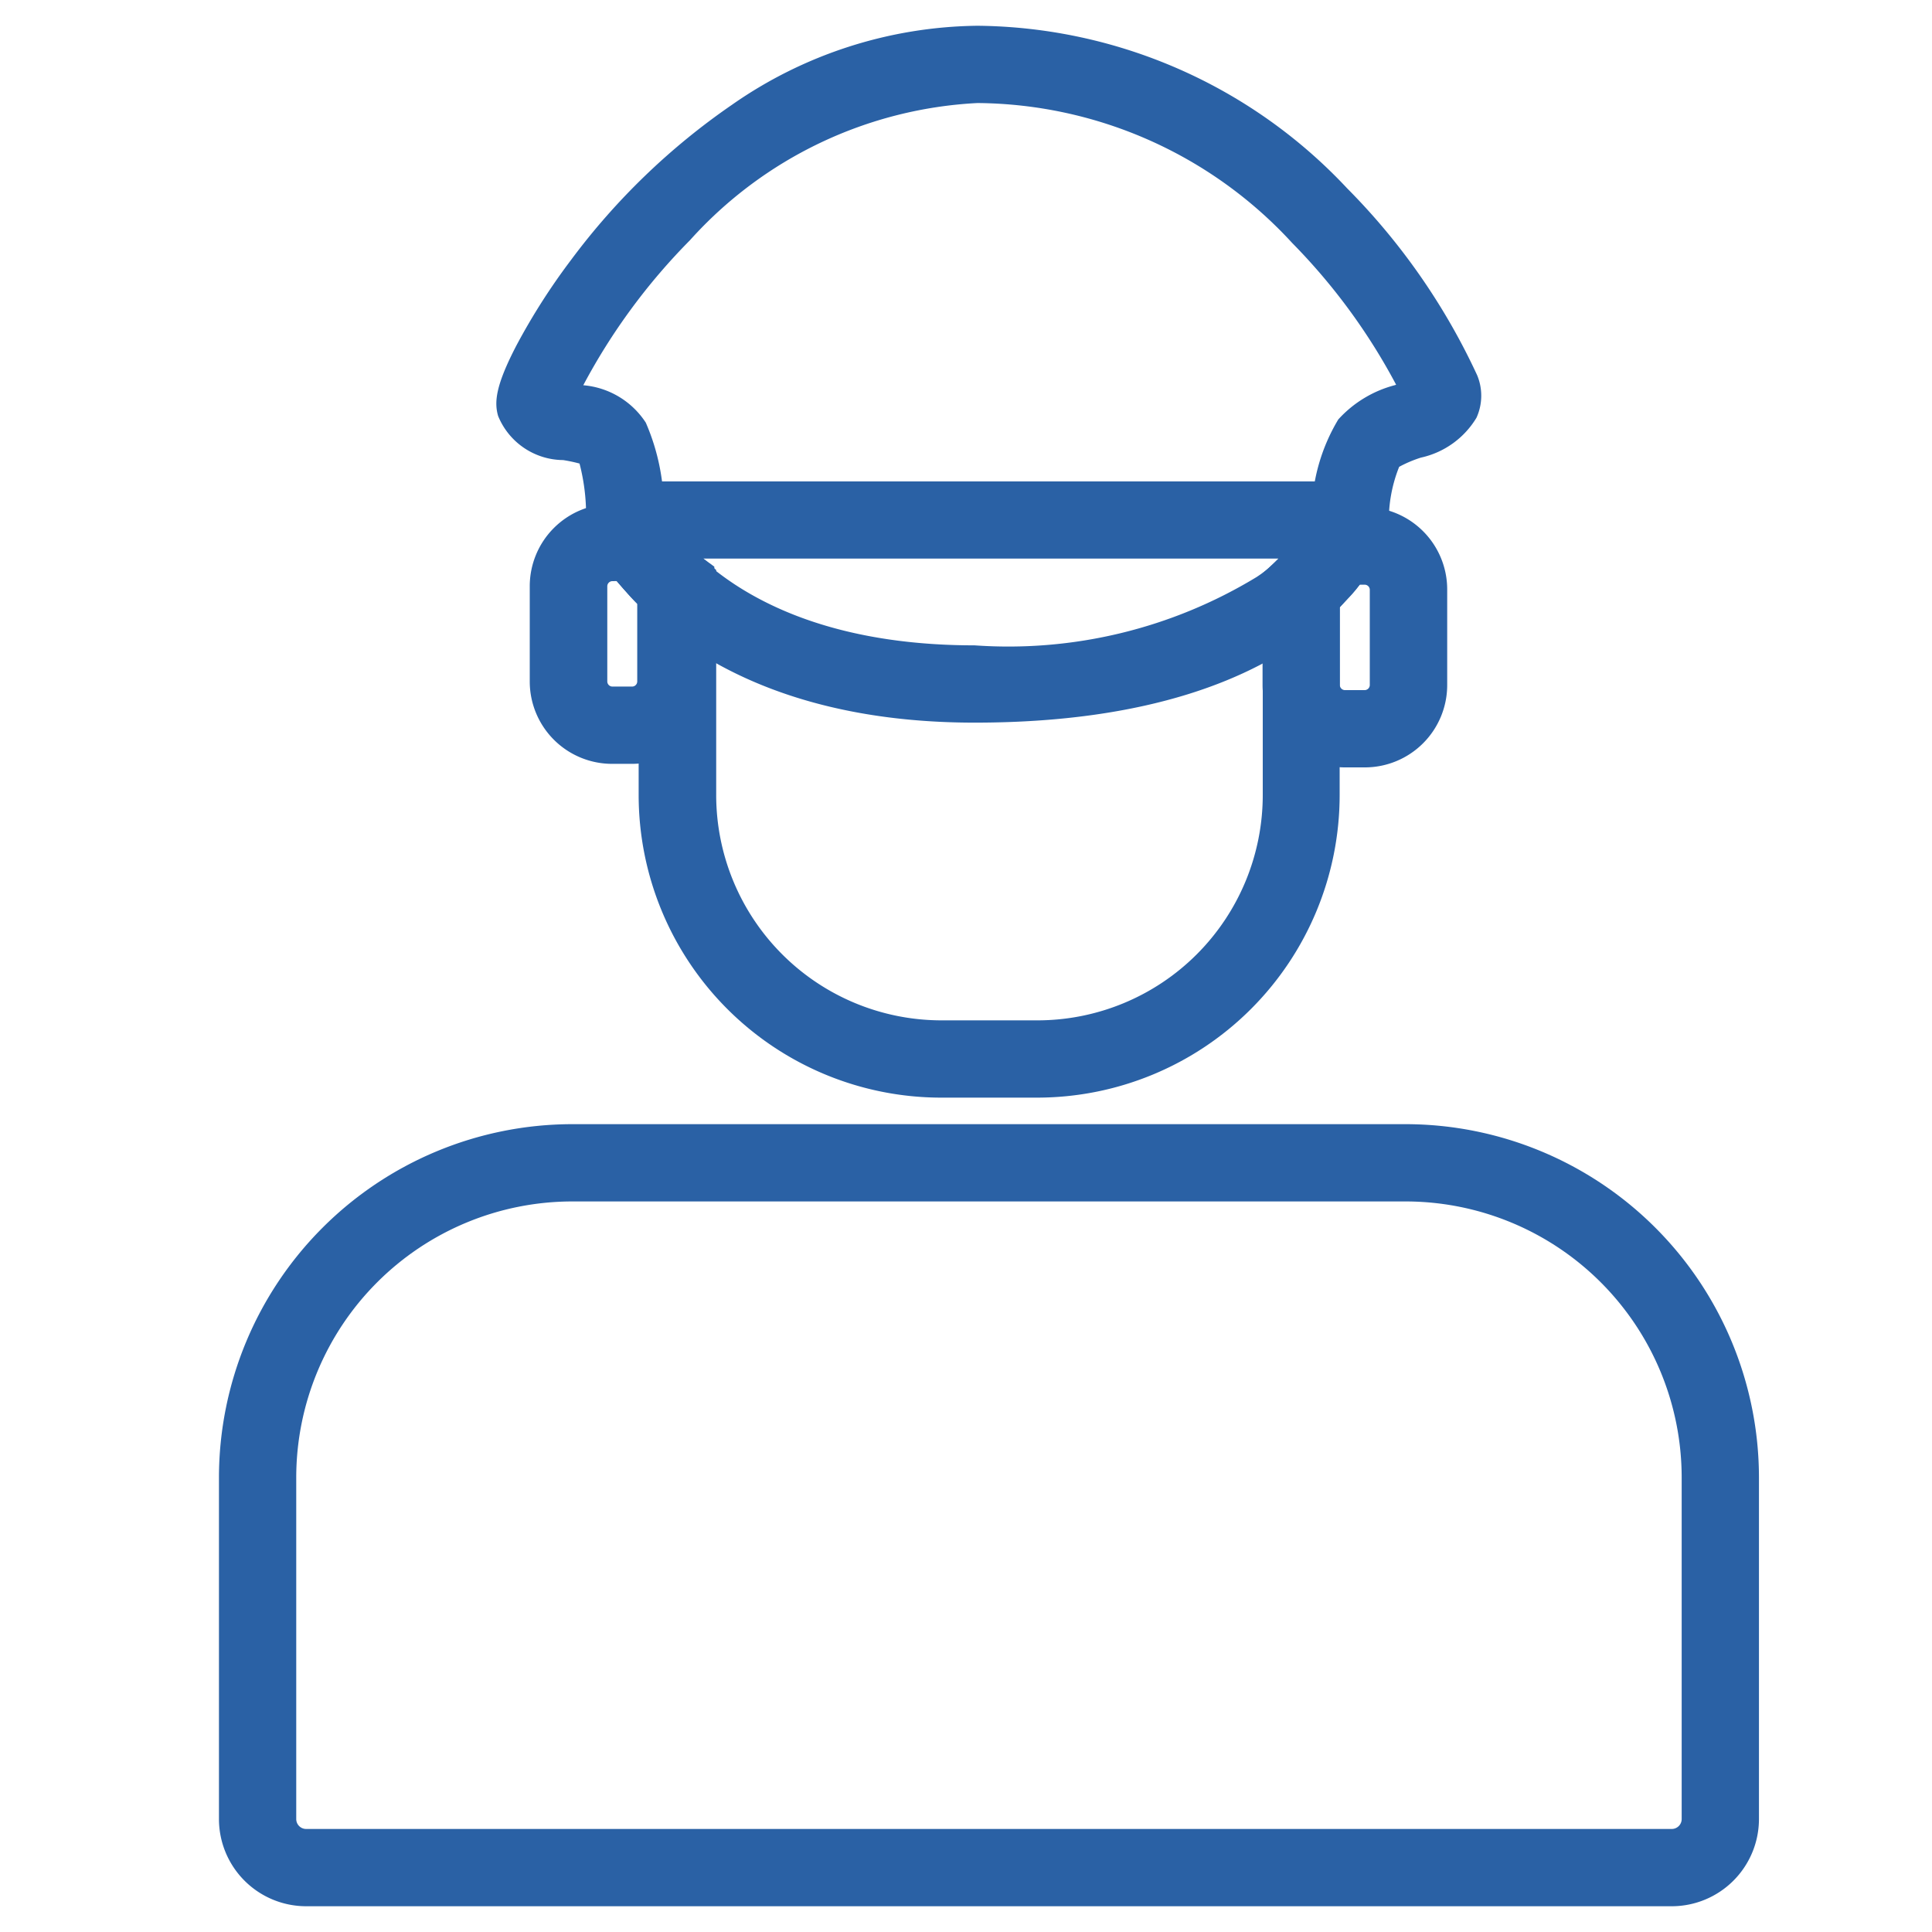
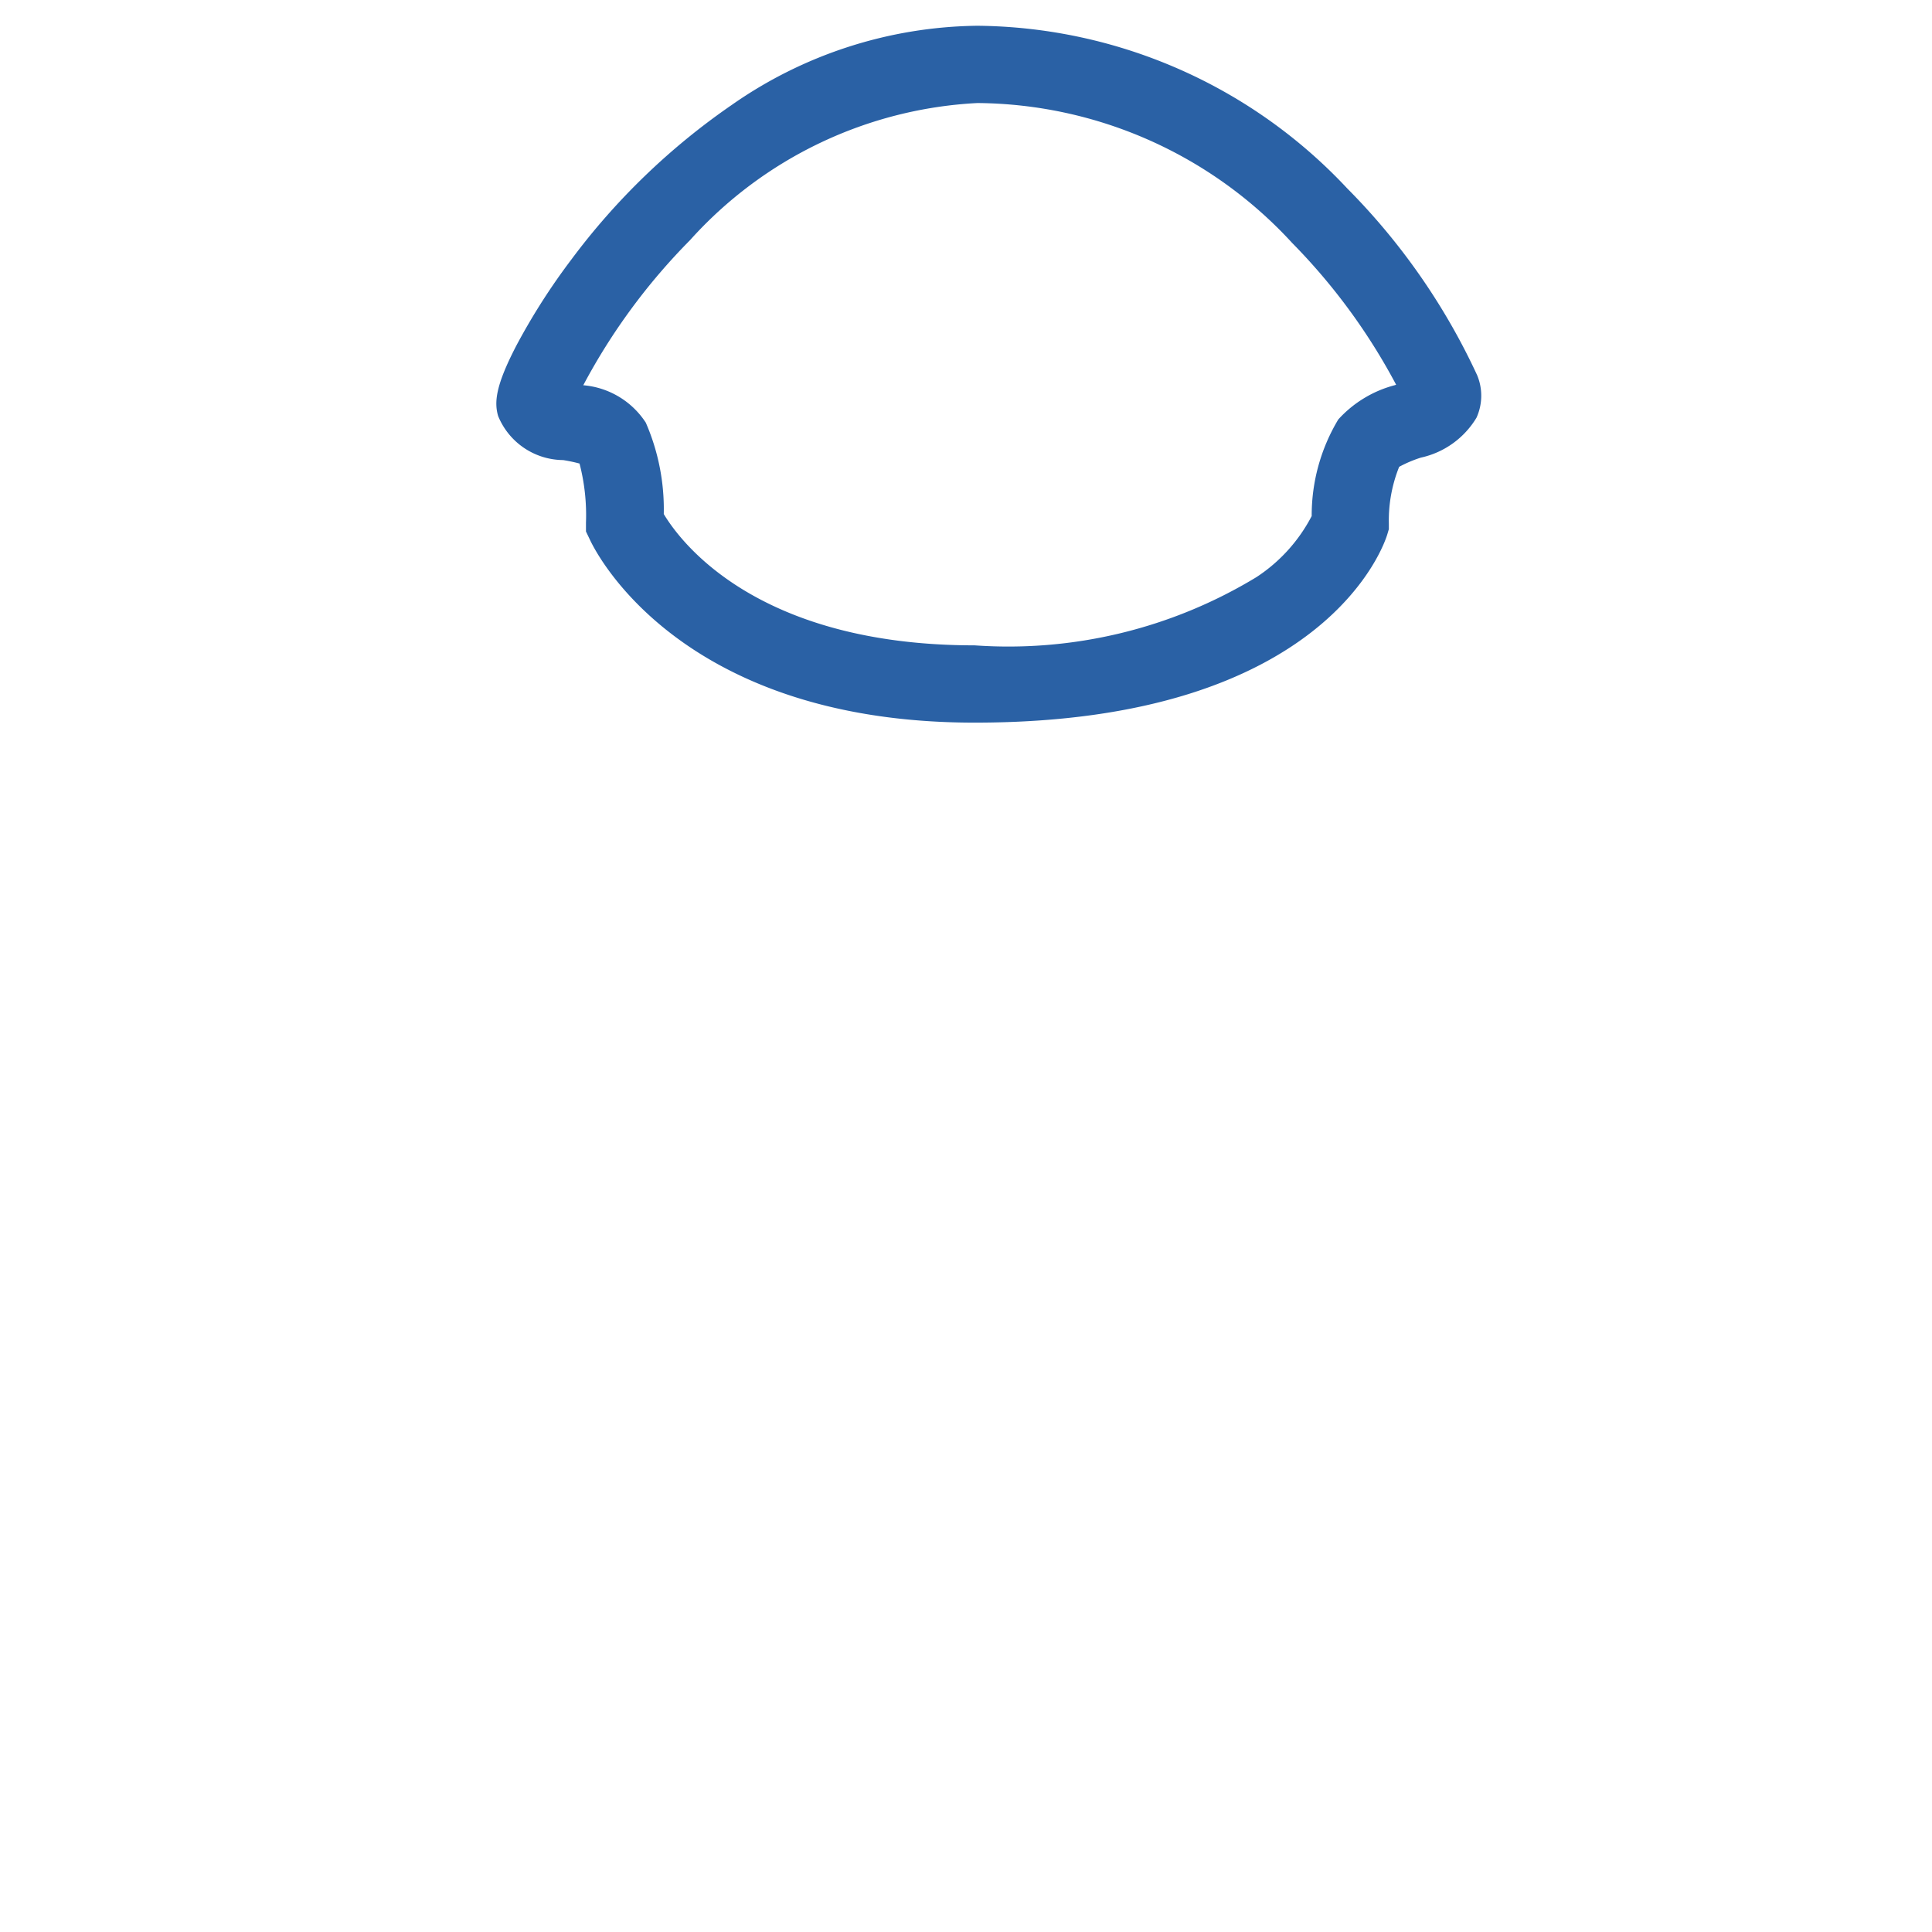
<svg xmlns="http://www.w3.org/2000/svg" height="30" viewBox="0 0 30 30" width="30">
-   <path d="m0 0h30v30h-30z" fill="none" />
  <g fill="#2a61a5">
-     <path d="m22.511 156.711h-21.205a1.355 1.355 0 0 1 -1.354-1.354v-5.306a5.491 5.491 0 0 1 5.484-5.484h12.945a5.491 5.491 0 0 1 5.484 5.484v5.306a1.355 1.355 0 0 1 -1.354 1.354zm-17.075-10.944a4.289 4.289 0 0 0 -4.284 4.284v5.306a.154.154 0 0 0 .154.154h21.205a.154.154 0 0 0 .154-.154v-5.306a4.289 4.289 0 0 0 -4.284-4.284z" transform="translate(3.448 -127.111)" />
-     <path d="m55.758 69.291h-1.486a4.7 4.7 0 0 1 -4.7-4.7v-2.966a4.855 4.855 0 0 1 -.364-.381 2.789 2.789 0 0 1 -.346-.592.657.657 0 0 1 .6-.93h11.1a.657.657 0 0 1 .579.968 5.24 5.24 0 0 1 -.363.624 4.191 4.191 0 0 1 -.321.349v2.93a4.7 4.7 0 0 1 -4.699 4.698zm-5.182-8.37.2.177v3.493a3.5 3.5 0 0 0 3.5 3.5h1.487a3.5 3.5 0 0 0 3.5-3.5v-3.434l.182-.177.06-.059z" transform="translate(-39.655 -52.247)" />
-     <path d="m44.035 10.413c-4.641 0-5.922-2.727-5.975-2.843l-.06-.125v-.137a3.186 3.186 0 0 0 -.1-.918 2.436 2.436 0 0 0 -.255-.054 1.1 1.1 0 0 1 -1.009-.684c-.063-.216-.038-.474.28-1.088a9.973 9.973 0 0 1 .851-1.334 10.584 10.584 0 0 1 2.496-2.408 6.779 6.779 0 0 1 3.816-1.23 7.959 7.959 0 0 1 5.742 2.526 10.179 10.179 0 0 1 2.017 2.9.828.828 0 0 1 -.01.66 1.341 1.341 0 0 1 -.864.62 1.944 1.944 0 0 0 -.337.143 2.237 2.237 0 0 0 -.16.881v.087l-.025.084c-.037.121-.932 2.92-6.407 2.92zm-4.827-3.239c.258.431 1.446 2.039 4.827 2.039a7.421 7.421 0 0 0 4.377-1.06 2.525 2.525 0 0 0 .857-.948 2.889 2.889 0 0 1 .413-1.5 1.8 1.8 0 0 1 .878-.532l.02-.007a9.426 9.426 0 0 0 -1.613-2.2 6.7 6.7 0 0 0 -4.888-2.174 6.442 6.442 0 0 0 -4.465 2.131 9.588 9.588 0 0 0 -1.656 2.251 1.286 1.286 0 0 1 .971.581 3.367 3.367 0 0 1 .279 1.419z" transform="translate(-28.901 .808)" />
-     <path d="m42.591 66.731h-.309a1.279 1.279 0 0 1 -1.282-1.278v-1.481a1.279 1.279 0 0 1 1.278-1.278h.738l.171.312a1.426 1.426 0 0 0 .18.229 1.66 1.66 0 0 0 .254.254l.245.18v1.785a1.279 1.279 0 0 1 -1.275 1.277zm-.309-2.837a.08.08 0 0 0 -.078.078v1.481a.08.08 0 0 0 .078.078h.309a.08.08 0 0 0 .078-.078v-1.209c-.08-.079-.146-.156-.2-.22-.04-.046-.077-.089-.112-.131z" transform="translate(-32.774 -54.87)" />
-     <path d="m139.279 67.2h-.309a1.279 1.279 0 0 1 -1.278-1.278v-1.737l.208-.179a2.477 2.477 0 0 0 .2-.2l.09-.1a1.363 1.363 0 0 0 .109-.153 1.779 1.779 0 0 1 .128-.181l.18-.214h.674a1.279 1.279 0 0 1 1.278 1.278v1.481a1.279 1.279 0 0 1 -1.28 1.283zm-.387-2.486v1.208a.08.08 0 0 0 .078.078h.309a.08.08 0 0 0 .078-.078v-1.481a.08.08 0 0 0 -.078-.078h-.079a1.68 1.68 0 0 1 -.143.174l-.081.086z" transform="translate(-118.087 -55.284)" />
+     <path d="m44.035 10.413c-4.641 0-5.922-2.727-5.975-2.843l-.06-.125v-.137a3.186 3.186 0 0 0 -.1-.918 2.436 2.436 0 0 0 -.255-.054 1.1 1.1 0 0 1 -1.009-.684c-.063-.216-.038-.474.28-1.088a9.973 9.973 0 0 1 .851-1.334 10.584 10.584 0 0 1 2.496-2.408 6.779 6.779 0 0 1 3.816-1.23 7.959 7.959 0 0 1 5.742 2.526 10.179 10.179 0 0 1 2.017 2.9.828.828 0 0 1 -.01.66 1.341 1.341 0 0 1 -.864.62 1.944 1.944 0 0 0 -.337.143 2.237 2.237 0 0 0 -.16.881v.087l-.025.084c-.037.121-.932 2.92-6.407 2.92zm-4.827-3.239c.258.431 1.446 2.039 4.827 2.039a7.421 7.421 0 0 0 4.377-1.06 2.525 2.525 0 0 0 .857-.948 2.889 2.889 0 0 1 .413-1.5 1.8 1.8 0 0 1 .878-.532l.02-.007a9.426 9.426 0 0 0 -1.613-2.2 6.7 6.7 0 0 0 -4.888-2.174 6.442 6.442 0 0 0 -4.465 2.131 9.588 9.588 0 0 0 -1.656 2.251 1.286 1.286 0 0 1 .971.581 3.367 3.367 0 0 1 .279 1.419" transform="translate(-28.901 .808)" />
  </g>
</svg>